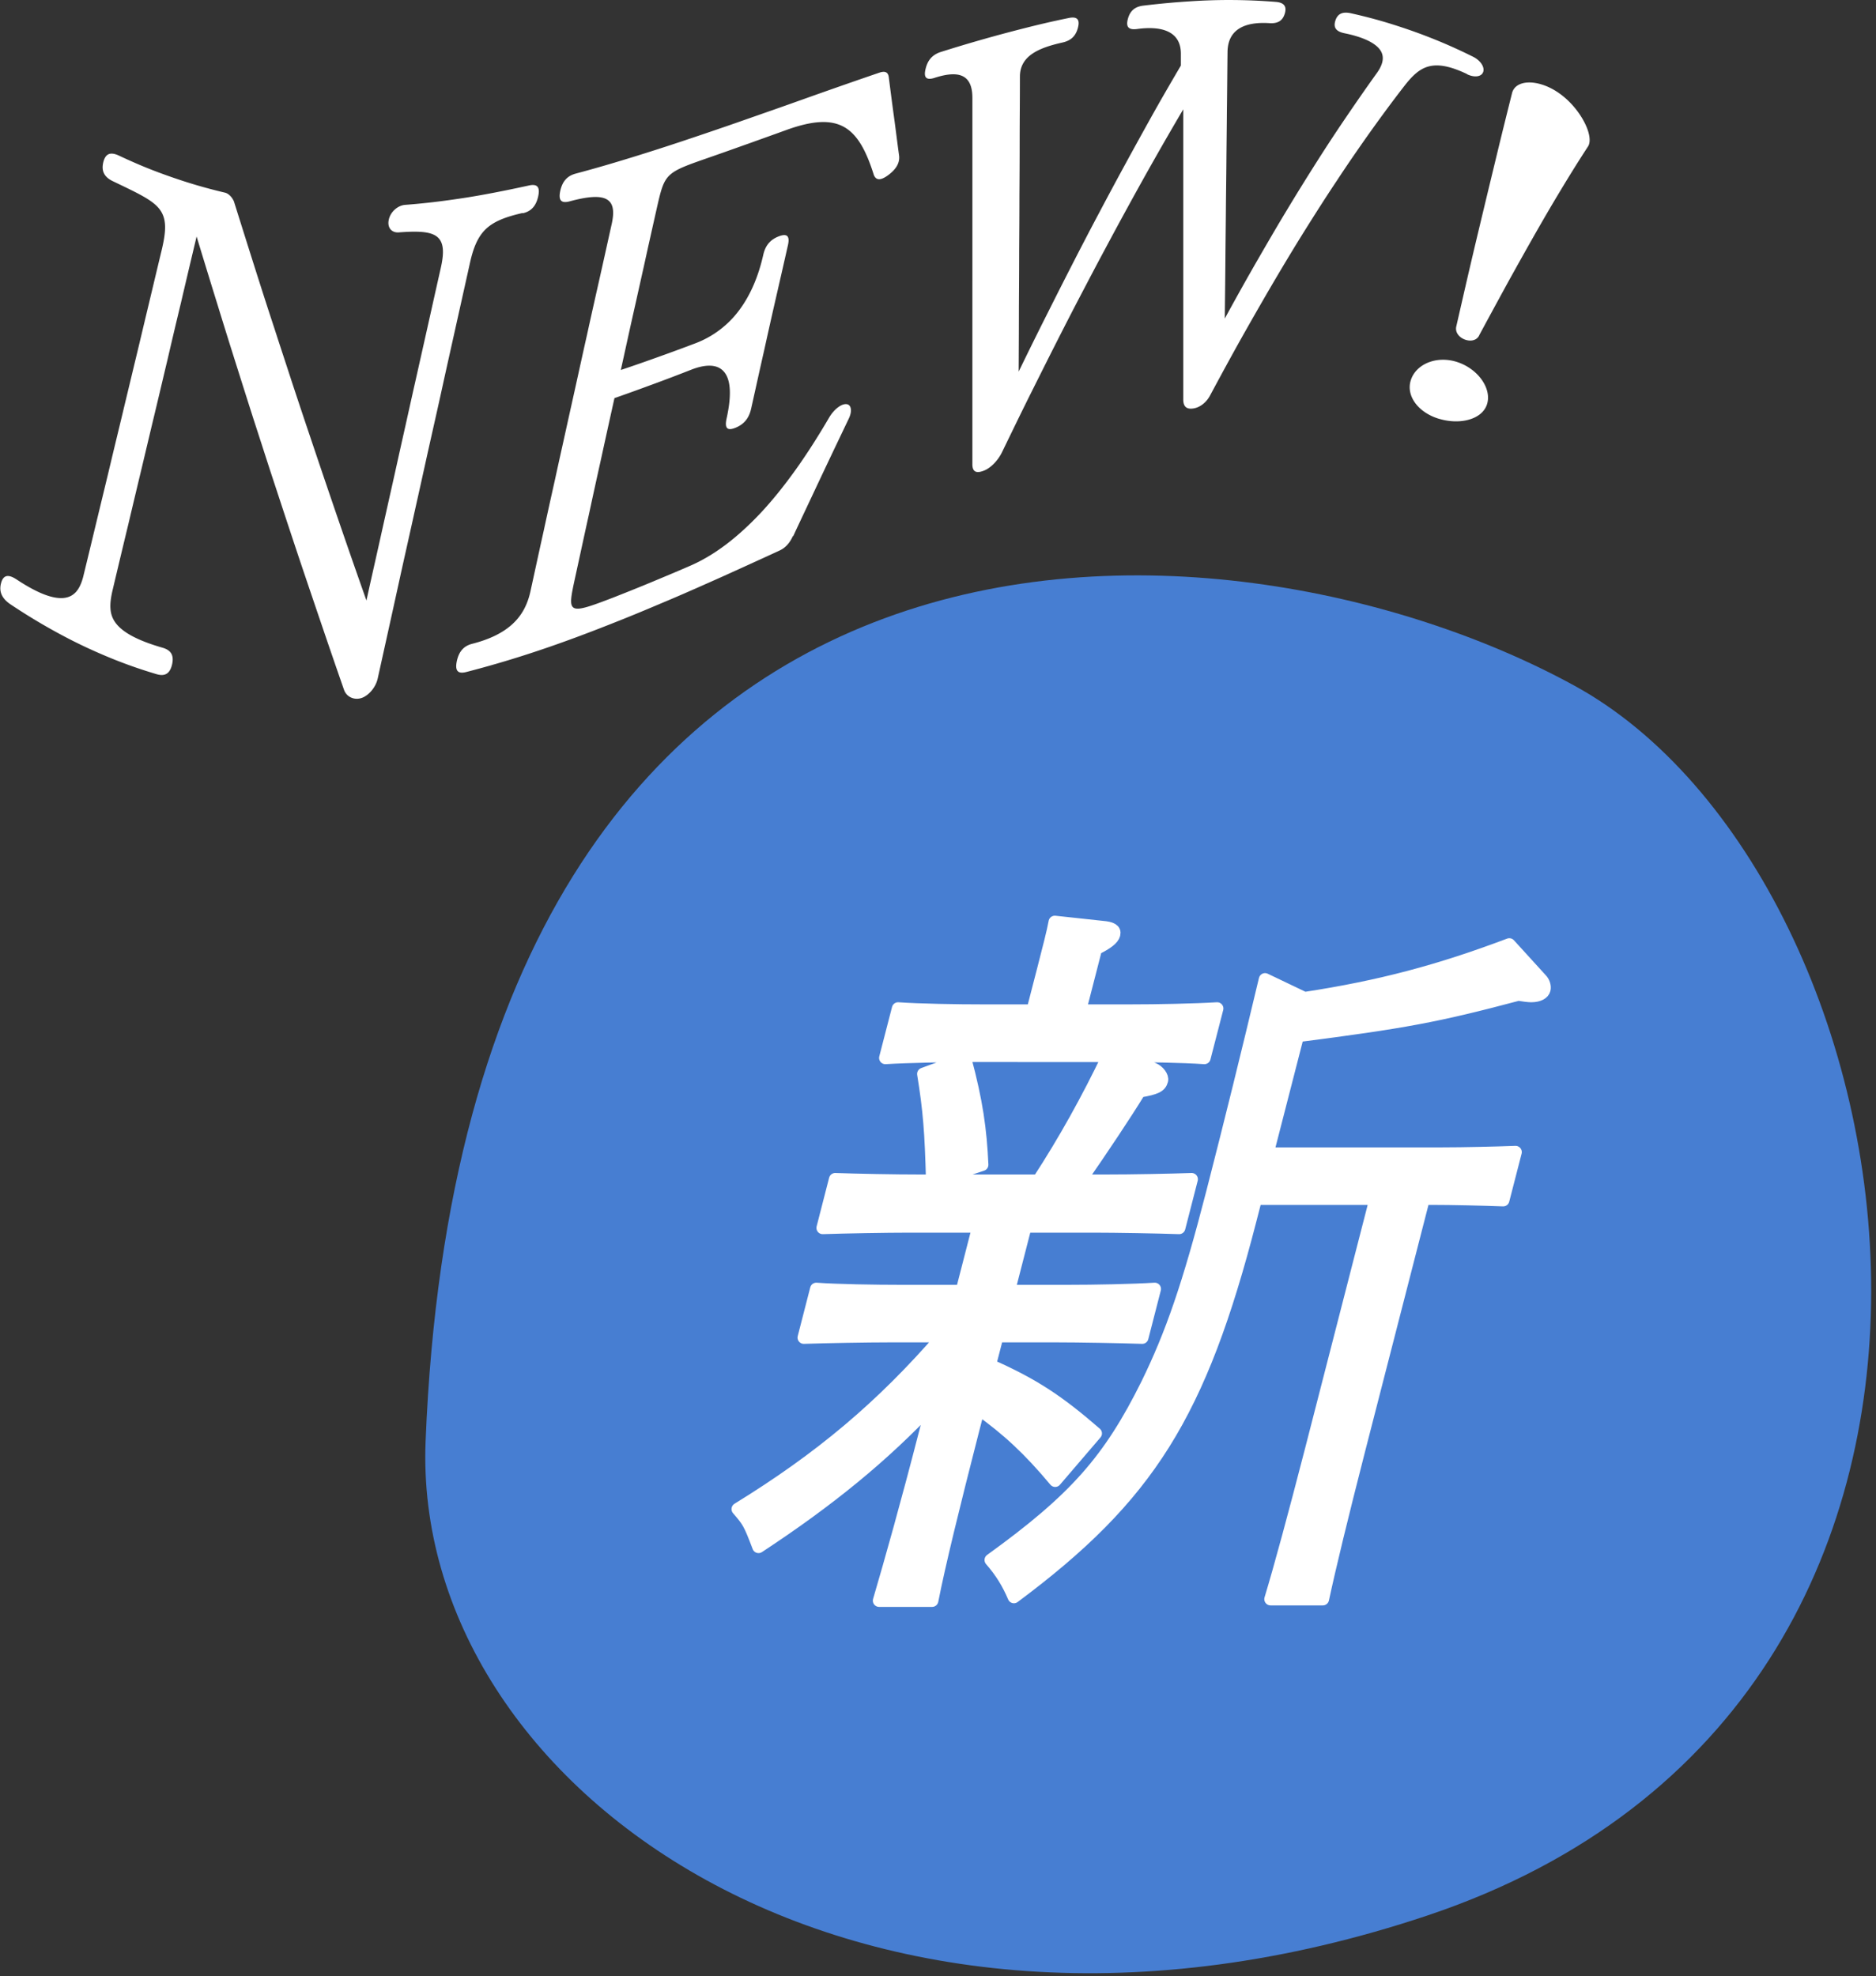
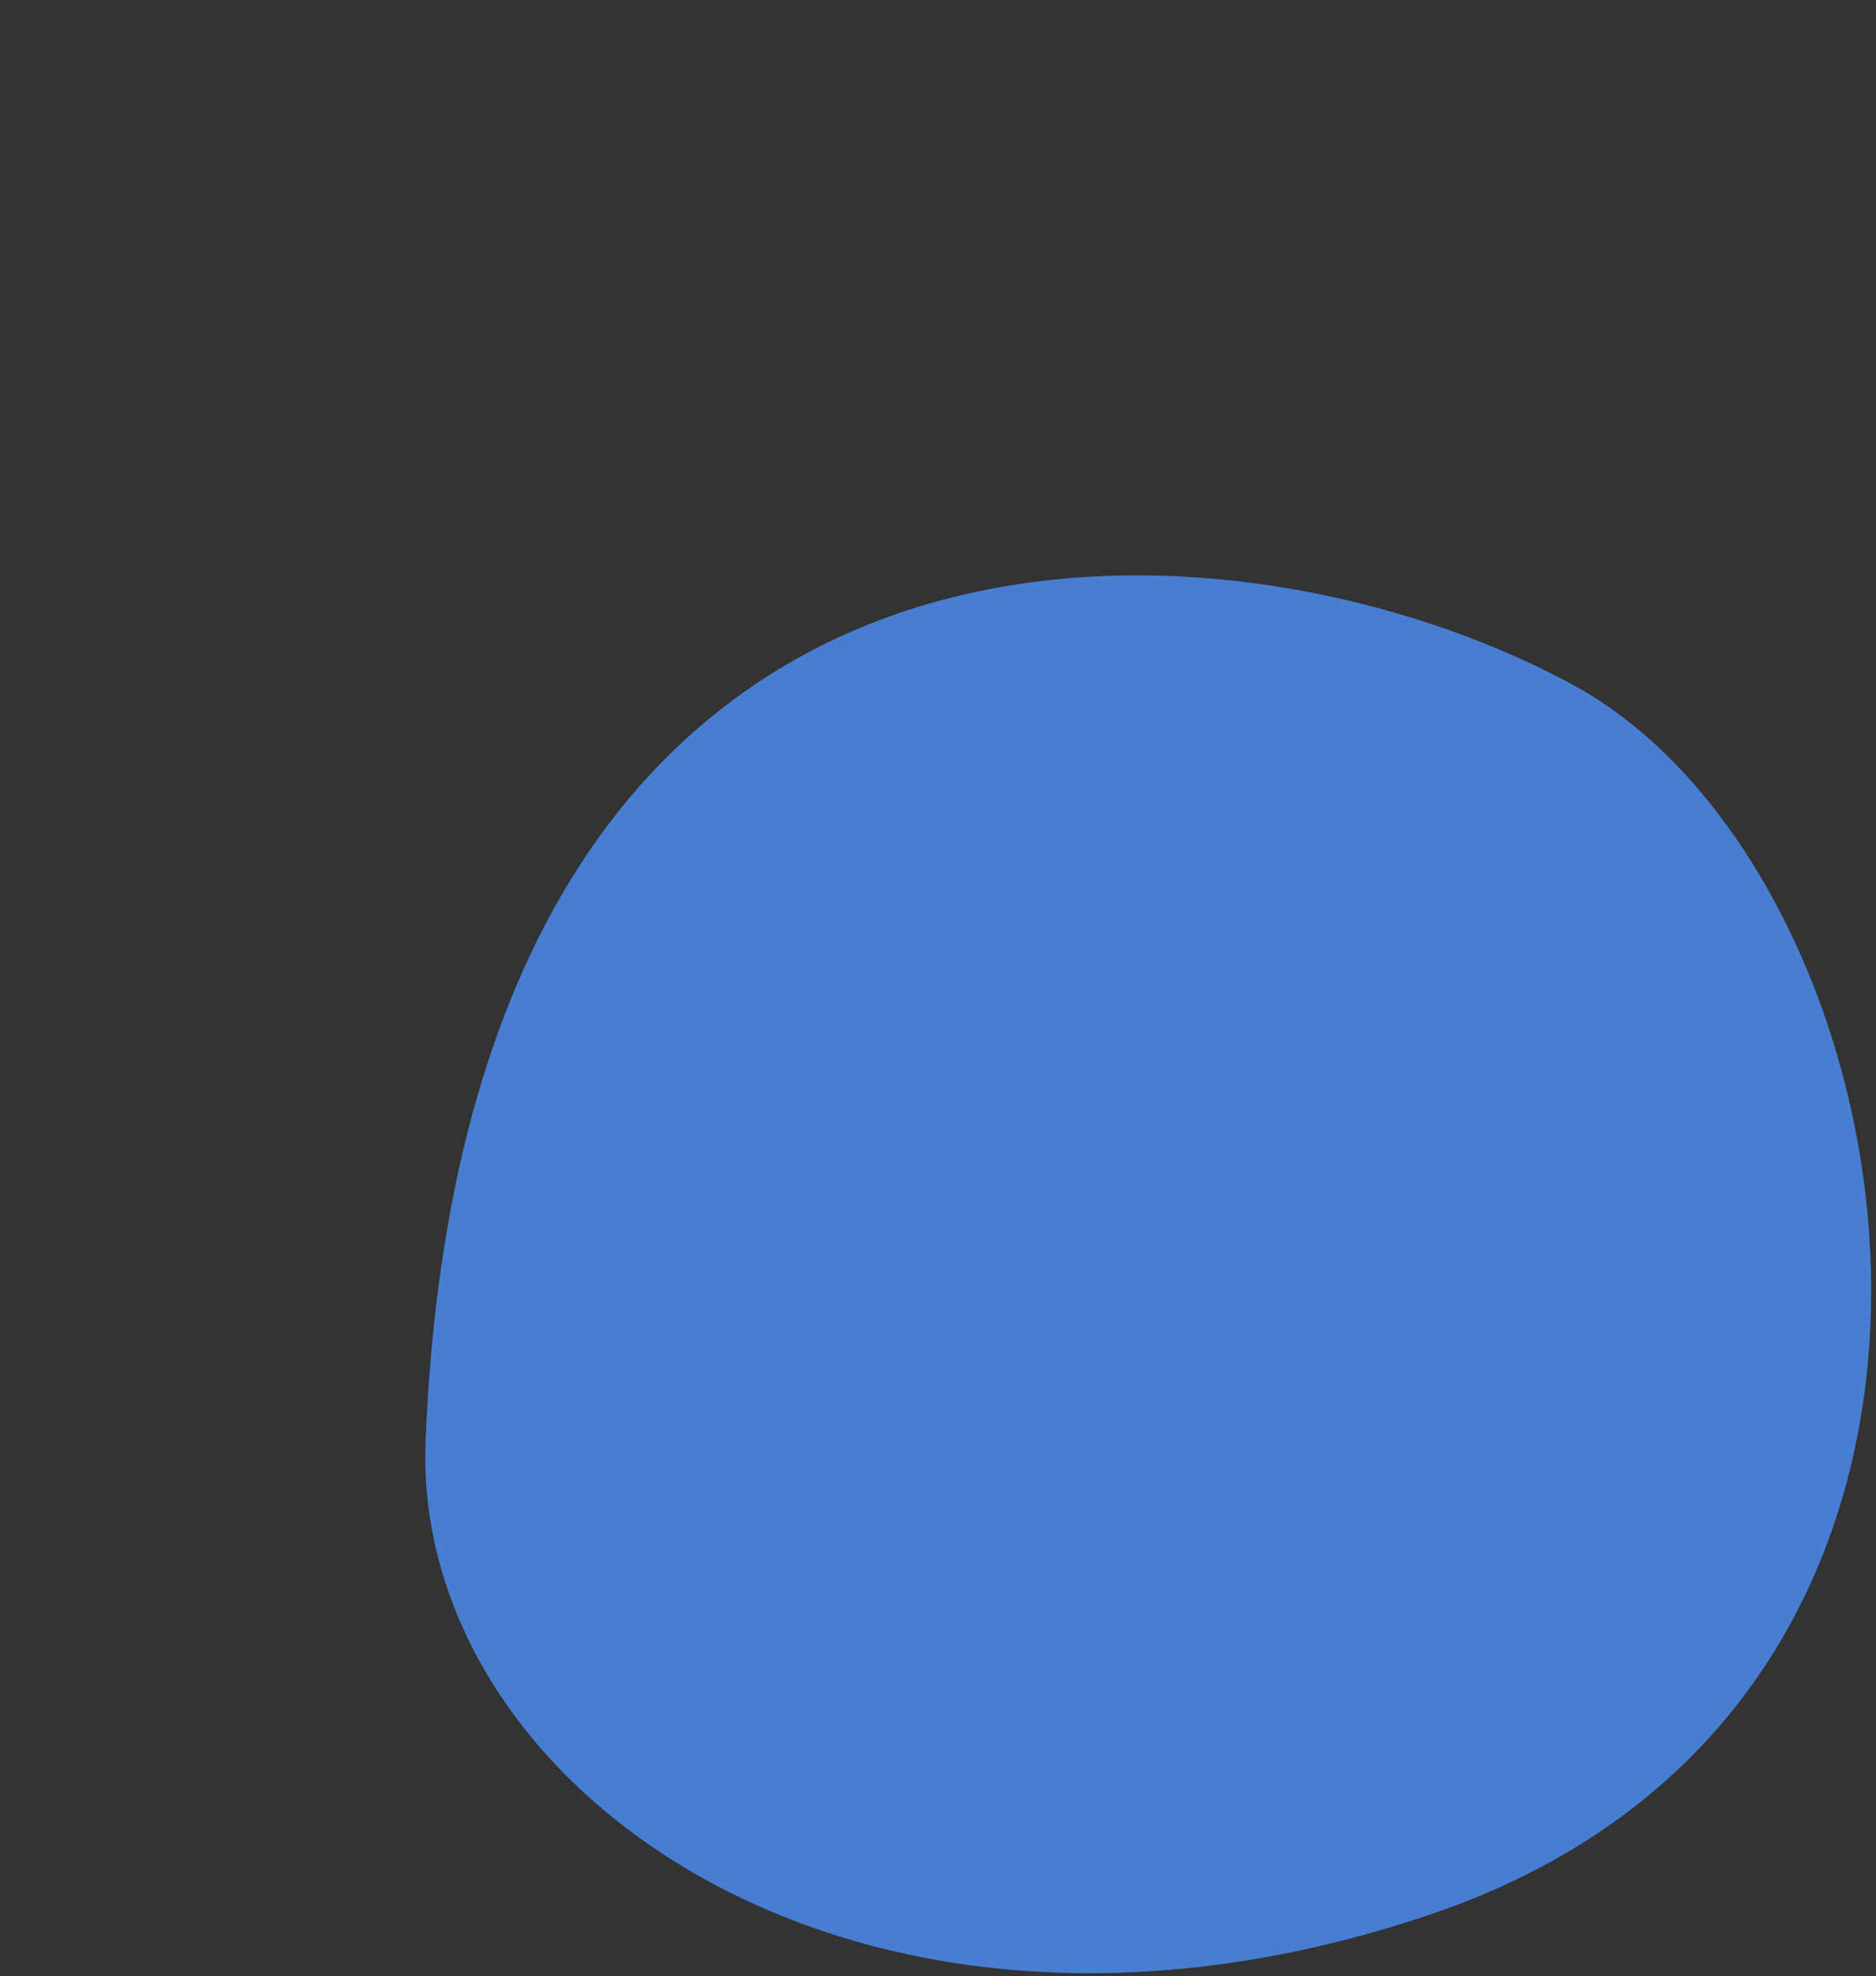
<svg xmlns="http://www.w3.org/2000/svg" width="150" height="158" fill="none">
  <rect width="100%" height="100%" fill="#333333" stroke="none" />
  <path fill="#477ED2" d="M34.03 115.22c-1.11 27.64 34.23 53.29 80.11 37.92 51.1-17.12 39.59-83.09 11.73-98.33-27.85-15.24-88.65-19.22-91.84 60.41" />
-   <path fill="#fff" stroke="#fff" stroke-linecap="round" stroke-linejoin="round" d="M92.21 85.45c.42.17.77.64.69.93-.12.46-.45.64-1.79.87-1.1 1.8-3 4.65-4.74 7.15h1.97c2.21 0 5.25-.06 6.94-.12l-1 3.89c-1.73-.06-4.97-.12-6.89-.12h-5.4l-1.33 5.17h4.65c2.27 0 5.24-.06 7.02-.17l-1 3.89c-1.79-.06-5.03-.12-6.94-.12h-4.65l-.6 2.32c3.55 1.57 5.53 2.91 8.47 5.46l-3.24 3.78c-2.09-2.5-3.78-4.07-6.13-5.75l-.45 1.74c-1.52 5.93-2.69 10.69-3.26 13.6h-4.24c.94-3.2 2.22-7.73 3.73-13.6l.55-2.15c-3.92 4.18-8.26 7.73-13.92 11.45-.73-1.92-.81-2.03-1.66-3.02 6.62-4.07 11.52-8.19 16.4-13.83h-4.18c-1.92 0-5.19.06-6.94.12l1-3.89c1.66.12 4.66.17 6.87.17h4.77l1.33-5.17h-5.52c-1.92 0-5.19.06-6.94.12l1-3.89c1.73.06 4.68.12 6.89.12h.87c-.1-3.89-.24-5.64-.71-8.54l3.34-1.22c.92 3.43 1.23 5.64 1.36 8.48l-3.87 1.28h8.37c2.12-3.25 3.95-6.57 5.59-9.99H77.75c-1.92 0-5.19.06-6.96.17l1.02-3.95c1.71.12 4.66.17 6.87.17h3.89l.87-3.37c.42-1.63.75-2.91.9-3.72l3.79.41c.74.06 1.04.23.95.58s-.53.7-1.46 1.16l-1.27 4.94h3.95c2.27 0 5.24-.06 7.02-.17l-1.02 3.95c-1.71-.12-4.84-.17-6.81-.17l2.75 1.05zm12.08-5.64c6.11-.93 10.85-2.21 16.39-4.3l2.54 2.79c.23.23.32.58.26.81-.07.29-.43.52-1.06.52-.17 0-.68-.06-1.02-.12-6.55 1.74-9.11 2.21-17.64 3.31l-2.42 9.41h14c1.74 0 4.2-.06 5.84-.12l-.99 3.84c-1.61-.06-4.04-.12-5.78-.12h-.58l-5.17 20.11c-1.37 5.35-2.33 9.3-2.89 11.91h-4.18c.79-2.62 1.86-6.57 3.24-11.91L110 95.83h-9.59l-.42 1.63c-4.02 15.63-8.15 22.2-18.92 30.22-.47-1.1-1-1.98-1.85-2.96 6.77-4.88 9.5-8.02 12.5-14.06 1.96-4.01 3.31-7.9 5.21-15.28 1.51-5.87 2.78-11.04 4.22-17.08l3.16 1.51z" />
-   <path fill="#fff" d="M41.78 17.03c-1.37.31-2.28.67-2.92 1.27-.64.61-1.01 1.47-1.29 2.75l-1.18 5.3c-.37 1.66-.72 3.22-1.05 4.73s-.66 2.96-.98 4.39-.63 2.85-.95 4.28-.64 2.89-.98 4.4-.68 3.09-1.05 4.76l-1.18 5.34c-.16.71-.7 1.31-1.2 1.52-.59.25-1.27 0-1.49-.61-.59-1.69-1.14-3.29-1.66-4.82s-1.02-3-1.5-4.42-.94-2.81-1.39-4.17-.89-2.71-1.34-4.07c-.44-1.36-.88-2.73-1.34-4.14-.45-1.41-.91-2.86-1.39-4.38s-.98-3.11-1.5-4.81c-.53-1.7-1.08-3.5-1.67-5.44-.45 1.89-.86 3.62-1.24 5.25-.39 1.62-.75 3.14-1.09 4.61-.35 1.46-.68 2.88-1.02 4.29s-.67 2.82-1.02 4.28-.71 2.97-1.09 4.58c-.39 1.61-.8 3.33-1.24 5.19-.29 1.2-.3 2.03.27 2.75s1.71 1.35 3.72 1.93c.68.2.91.61.75 1.33-.17.73-.56.98-1.24.78-1.55-.46-2.85-.94-4.06-1.45s-2.34-1.04-3.55-1.69a48 48 0 0 1-4.08-2.45c-.68-.46-.92-1-.75-1.67s.57-.76 1.25-.31c1.68 1.11 2.88 1.55 3.73 1.48s1.34-.66 1.61-1.77c.42-1.72.8-3.31 1.16-4.8s.7-2.88 1.02-4.23.64-2.65.95-3.95.63-2.61.95-3.96c.33-1.35.66-2.76 1.02-4.26s.74-3.11 1.16-4.85c.37-1.56.4-2.51-.17-3.26s-1.73-1.28-3.75-2.25c-.68-.33-.92-.81-.75-1.51.17-.69.56-.85 1.25-.53 1.7.8 2.97 1.29 4.24 1.73s2.54.83 4.23 1.23c.26.06.54.3.72.69.61 1.94 1.17 3.72 1.7 5.39s1.03 3.23 1.52 4.71c.48 1.49.95 2.9 1.4 4.29.46 1.39.91 2.75 1.37 4.11a1037 1037 0 0 0 2.91 8.56c.53 1.53 1.09 3.14 1.7 4.86.39-1.78.76-3.4 1.1-4.93s.66-2.96.97-4.34.6-2.71.9-4.04.59-2.66.9-4.03c.31-1.38.63-2.8.97-4.32s.7-3.14 1.1-4.91c.29-1.28.24-2.07-.28-2.5s-1.5-.48-3.08-.36c-.57.04-.94-.39-.79-1.03.14-.63.72-1.12 1.29-1.17 1.32-.1 2.43-.23 3.45-.37 1.03-.14 1.98-.29 3.01-.48s2.13-.41 3.45-.7c.67-.15.91.12.74.88s-.56 1.19-1.23 1.34zM63.4 42.85c-.27.6-.63.97-1.1 1.18-1.67.77-3.19 1.46-4.63 2.11-1.44.64-2.78 1.24-4.08 1.79s-2.55 1.08-3.8 1.58-2.5.99-3.8 1.47-2.64.95-4.08 1.41-2.97.91-4.64 1.34c-.67.17-.91-.11-.74-.89.17-.77.56-1.2 1.23-1.37 1.45-.37 2.5-.91 3.24-1.6s1.18-1.54 1.41-2.58c.37-1.69.71-3.27 1.04-4.75.32-1.48.63-2.88.93-4.22.29-1.34.58-2.63.86-3.9s.56-2.52.84-3.79.56-2.55.86-3.88c.29-1.33.6-2.71.93-4.17s.67-3.01 1.04-4.67c.21-.96.15-1.63-.36-1.95s-1.46-.28-3.01.14c-.67.18-.91-.09-.74-.85s.56-1.19 1.23-1.37c1.62-.43 3.1-.87 4.5-1.3 1.39-.43 2.7-.85 3.96-1.27s2.47-.83 3.69-1.25c1.21-.42 2.43-.85 3.69-1.29s2.56-.91 3.95-1.4 2.88-1.01 4.49-1.56c.47-.16.72-.04.76.41.16 1.25.28 2.18.41 3.12s.24 1.87.41 3.11c.06.54-.2 1.04-.83 1.52s-1.01.47-1.19.02c-.61-1.95-1.31-3.23-2.37-3.83s-2.49-.53-4.56.21c-1.21.44-2.12.76-3.03 1.09-.91.32-1.82.65-3.03 1.07-1.86.65-2.79.96-3.34 1.48s-.71 1.26-1.05 2.75c-.38 1.7-.7 3.12-.99 4.45-.3 1.33-.57 2.56-.87 3.89s-.61 2.76-.99 4.48c1.2-.4 2.1-.72 2.99-1.04.9-.32 1.8-.65 2.99-1.1a7.8 7.8 0 0 0 3.5-2.66c.89-1.2 1.52-2.68 1.91-4.41.17-.75.56-1.21 1.23-1.47s.91-.04.74.71c-.39 1.73-.72 3.17-1.03 4.52s-.59 2.61-.89 3.97c-.31 1.36-.63 2.82-1.02 4.57-.17.76-.56 1.24-1.23 1.52s-.9.06-.74-.7c.45-2.02.31-3.21-.23-3.8-.53-.59-1.46-.57-2.57-.14-1.23.48-2.15.83-3.08 1.17-.92.34-1.85.68-3.08 1.11-.42 1.89-.77 3.48-1.09 4.95-.33 1.48-.63 2.85-.95 4.34-.33 1.48-.67 3.07-1.09 4.99-.33 1.52-.5 2.28-.11 2.49.38.21 1.31-.12 3.18-.84 1.22-.48 2.14-.85 3.05-1.23s1.83-.76 3.05-1.29c.97-.42 1.93-.99 2.87-1.7s1.88-1.57 2.81-2.56c.93-1 1.84-2.13 2.75-3.4s1.81-2.68 2.71-4.22c.38-.63.95-1.08 1.36-1.05s.48.57.2 1.15c-.59 1.24-1.09 2.28-1.55 3.25s-.89 1.88-1.35 2.86-.96 2.03-1.55 3.3zm53.92-36.92c-1.36-.65-2.29-.81-3.04-.63s-1.33.72-1.99 1.57c-1.04 1.34-1.99 2.64-2.88 3.89-.89 1.26-1.73 2.48-2.53 3.7-.81 1.21-1.58 2.42-2.36 3.66s-1.55 2.51-2.35 3.86-1.63 2.79-2.52 4.36-1.83 3.29-2.86 5.21c-.33.66-.87 1.02-1.34 1.1-.57.1-.85-.13-.84-.75V8.74a272 272 0 0 0-4.4 7.75c-.66 1.2-1.29 2.37-1.92 3.55-.63 1.17-1.24 2.34-1.87 3.54s-1.26 2.43-1.92 3.73-1.34 2.66-2.07 4.12-1.49 3.03-2.32 4.74c-.36.73-.96 1.27-1.42 1.45-.67.27-.96.08-.94-.57V7.83c0-1.8-.99-2.26-3.01-1.61-.67.22-.91-.01-.73-.72.17-.71.56-1.14 1.23-1.35a119 119 0 0 1 6.65-1.89c1.06-.27 2.19-.54 3.56-.82.67-.14.91.11.74.77-.17.67-.56 1.04-1.24 1.19-1.92.43-3.38 1.07-3.4 2.7 0 1.89-.02 3.58-.02 5.17s-.01 3.06-.02 4.49c0 1.43-.01 2.83-.02 4.27 0 1.44-.01 2.91-.02 4.5 0 1.59-.01 3.29-.02 5.18.86-1.77 1.65-3.37 2.4-4.85.74-1.48 1.44-2.85 2.11-4.16.67-1.3 1.32-2.55 1.97-3.77.65-1.23 1.3-2.44 1.97-3.67s1.37-2.5 2.11-3.83 1.54-2.71 2.41-4.19V4.3c0-1.89-1.68-2.23-3.5-1.98-.68.09-.91-.16-.74-.8.17-.65.56-.99 1.24-1.07C92.83.28 94 .18 95.09.11a46.5 46.5 0 0 1 6.9.04c.68.05.91.36.74.93-.17.58-.56.82-1.24.77-1.93-.12-3.33.47-3.34 2.33-.02 1.7-.03 3.23-.05 4.66-.01 1.43-.03 2.76-.04 4.05s-.03 2.55-.04 3.85-.03 2.62-.04 4.06c-.01 1.43-.03 2.97-.05 4.67.97-1.78 1.84-3.33 2.66-4.75s1.57-2.71 2.31-3.93c.74-1.23 1.46-2.39 2.2-3.56s1.5-2.34 2.32-3.55 1.7-2.49 2.67-3.84c.63-.88.6-1.53.1-2.04s-1.45-.89-2.68-1.14c-.68-.14-.91-.45-.74-1s.56-.75 1.24-.6c1.3.29 2.39.59 3.4.91s1.96.65 2.97 1.05c1.02.4 2.1.87 3.41 1.52.58.29.94.82.8 1.22-.15.4-.73.45-1.3.17zm-2.24 27.56c-1.67-.49-2.69-1.84-2.27-3.11.43-1.31 2.13-2 3.81-1.4 1.67.6 2.69 2.19 2.26 3.39-.41 1.16-2.12 1.61-3.79 1.12zm3.19-6.67c-.43.86-2.05.24-1.83-.72.37-1.61.73-3.2 1.1-4.78s.74-3.13 1.11-4.67.74-3.07 1.11-4.6.75-3.05 1.13-4.57c.26-1.17 2.16-1.2 3.84.02.87.63 1.55 1.49 1.96 2.29s.53 1.52.29 1.91c-.75 1.15-1.48 2.32-2.2 3.52-.72 1.19-1.43 2.41-2.14 3.66s-1.42 2.52-2.15 3.84c-.72 1.32-1.46 2.68-2.22 4.09z" />
</svg>